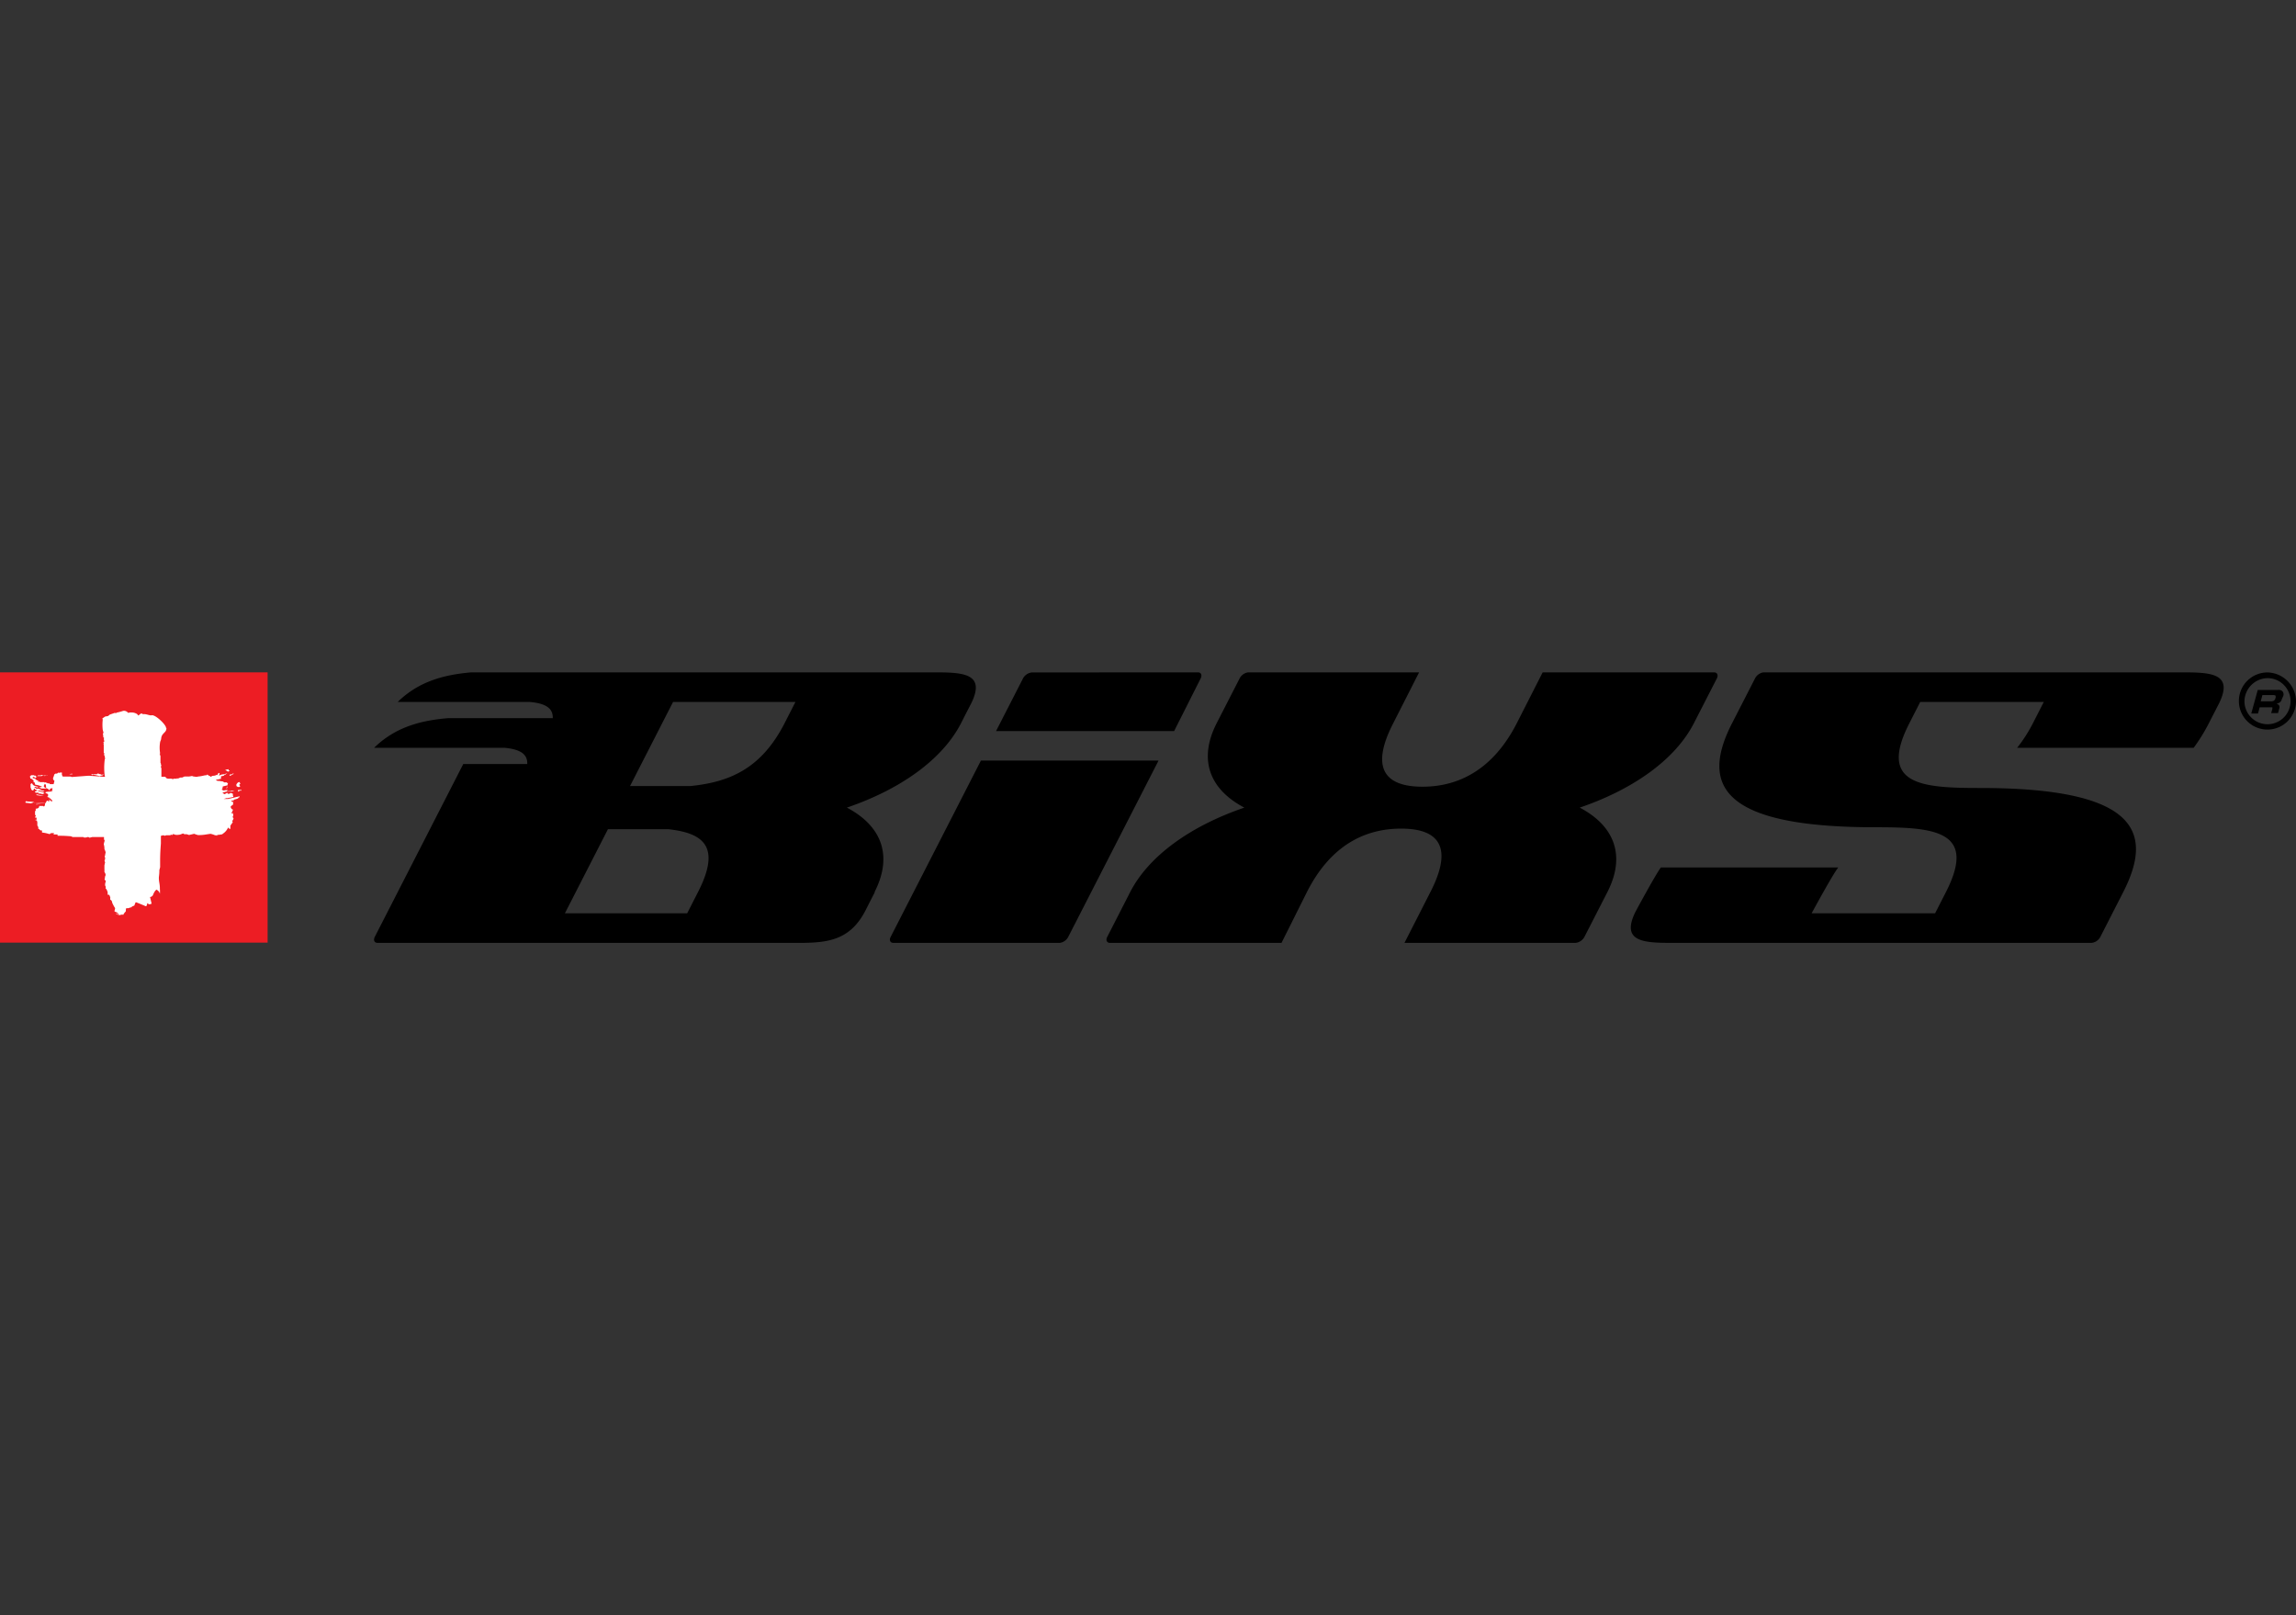
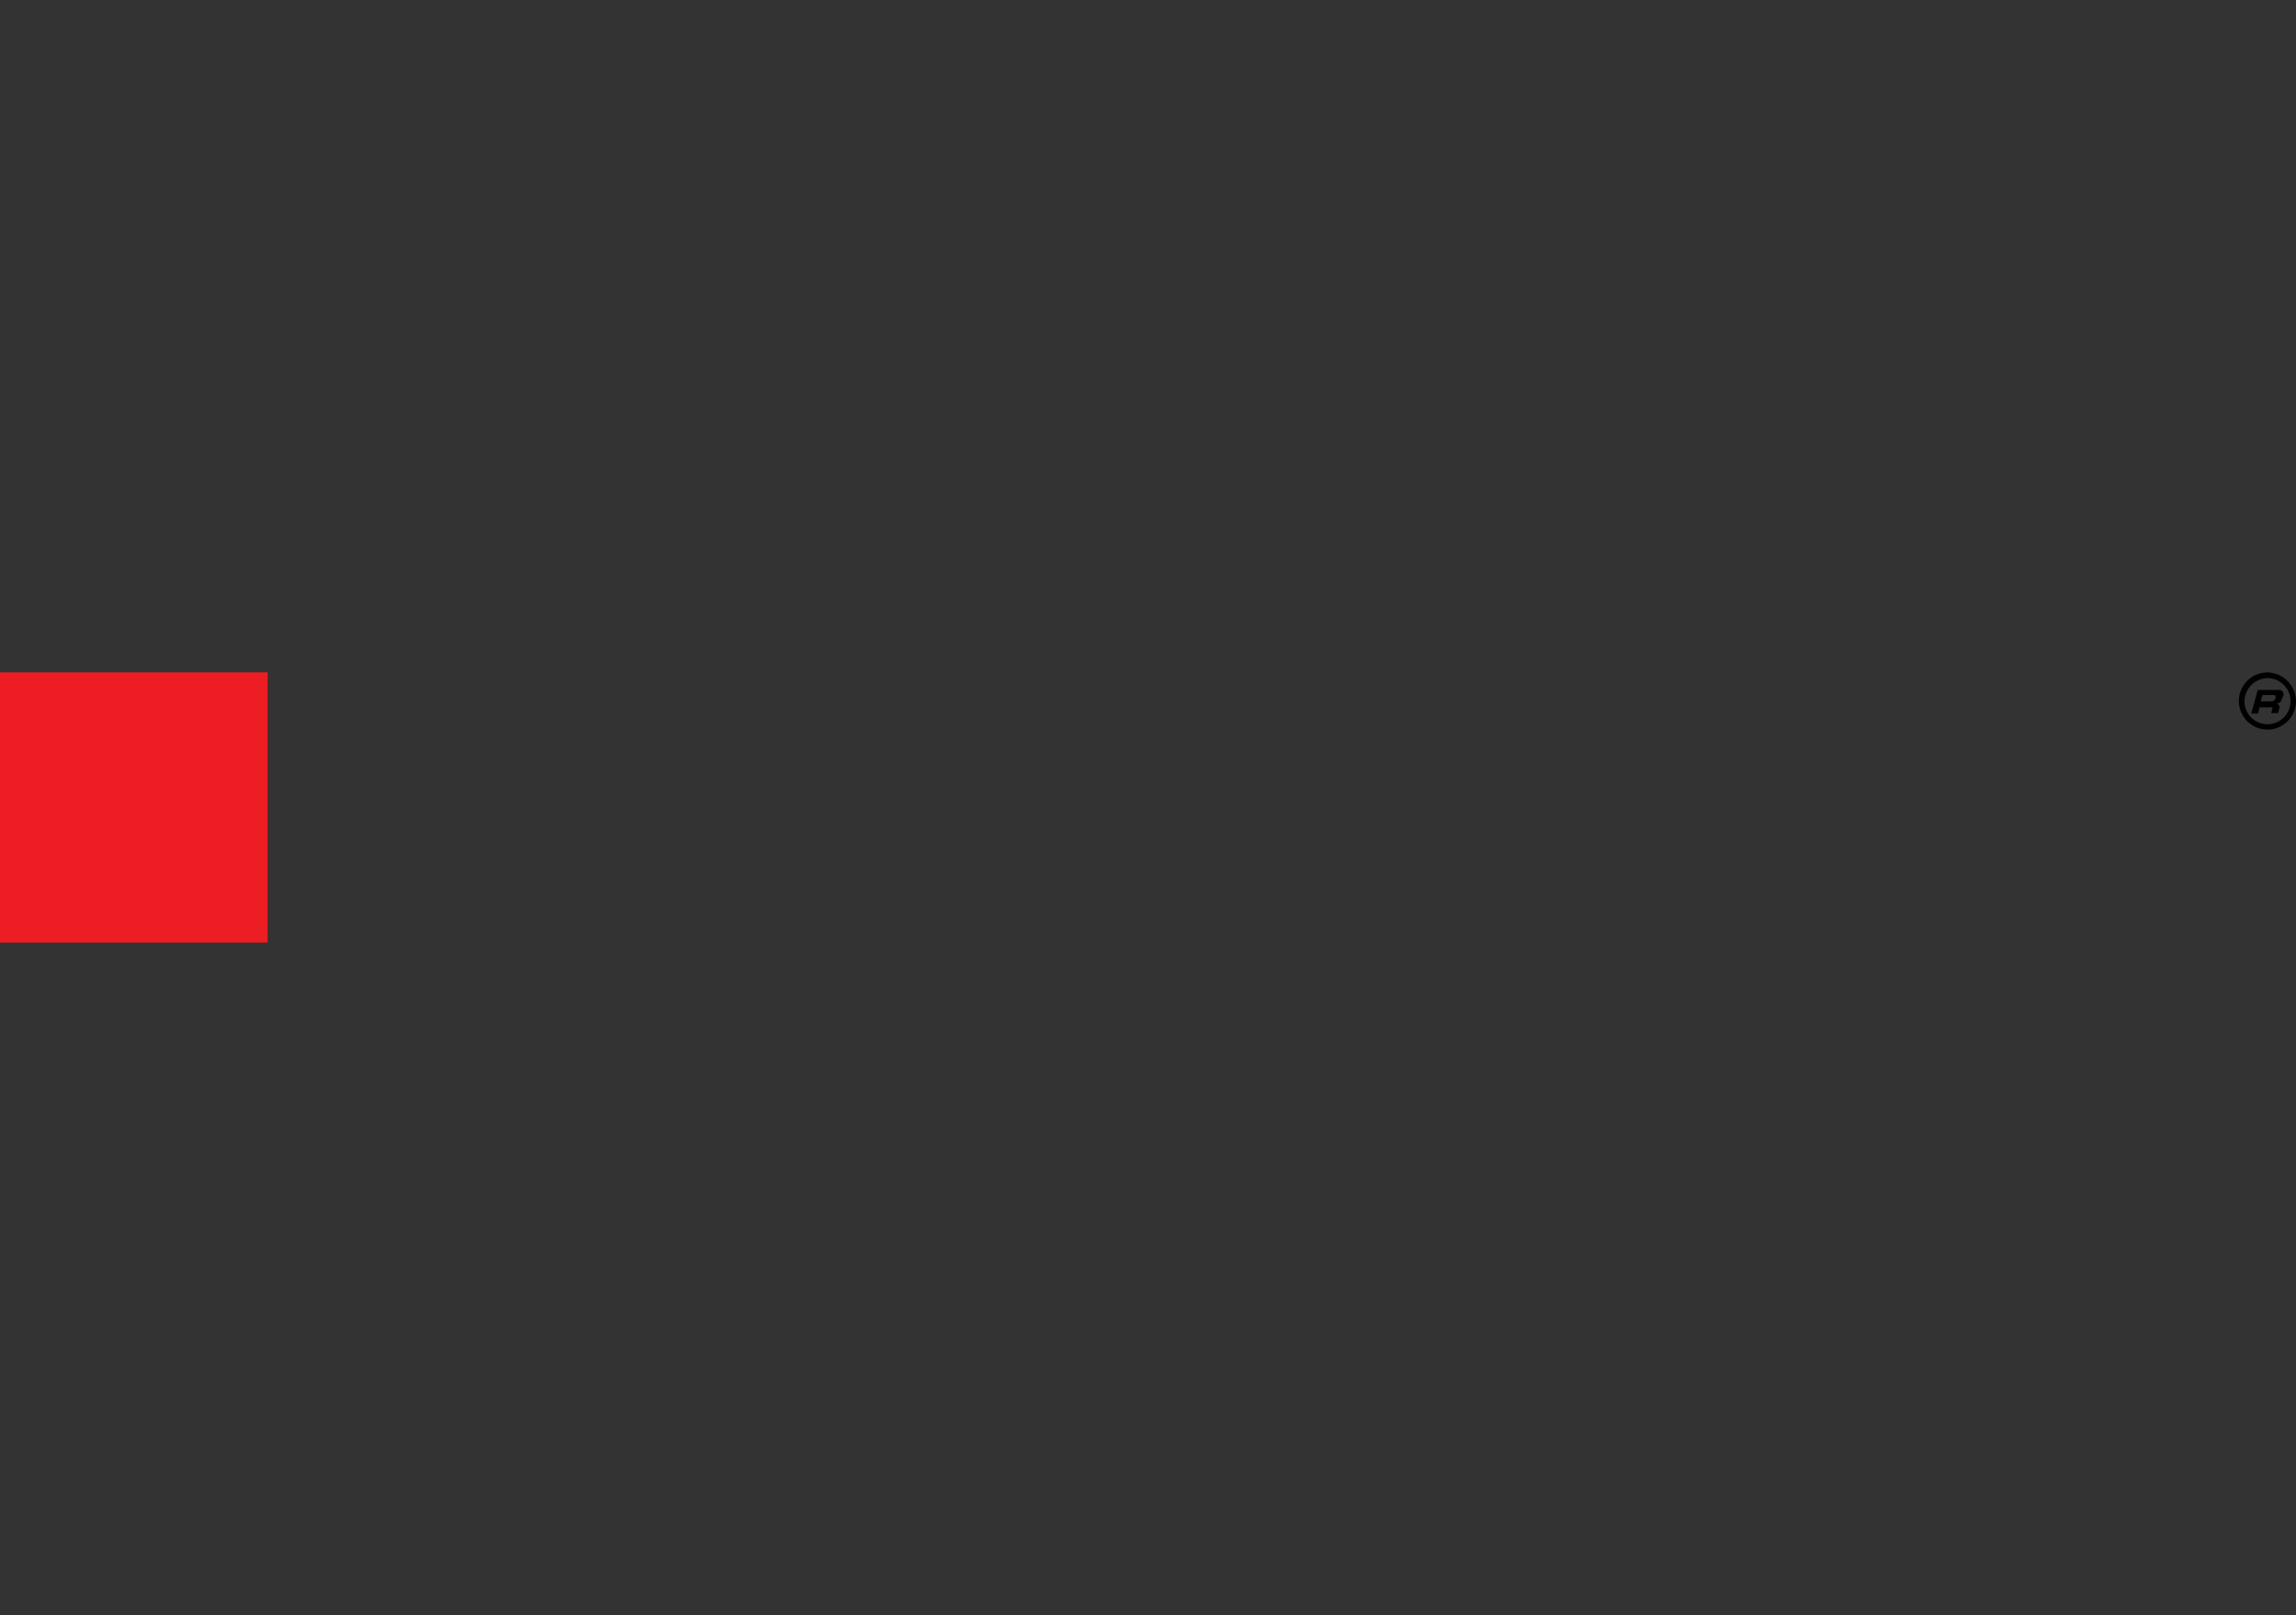
<svg xmlns="http://www.w3.org/2000/svg" viewBox="0 0 270 190">
  <rect x="0" y="0" width="270" height="190" fill="#333333" stroke="none" />
-   <path d="m201.56 79.09c.38 0 .53.32.33.72l-2.69 5.25c-2.2 4.3-7.16 7.8-13.43 9.94 4.07 2.14 5.45 5.64 3.25 9.94l-2.69 5.25a1.35 1.35 0 0 1 -1.05.72h-20.12l3.06-6c2.76-5.39.86-7.44-3.45-7.44s-8.31 2-11.07 7.44l-3 6h-20.17c-.35 0-.5-.28-.36-.63l2.73-5.34c2.21-4.3 7.16-7.8 13.43-9.94-4.08-2.14-5.45-5.64-3.25-9.94l2.69-5.25a1.33 1.33 0 0 1 1-.72h20.11l-3.05 6c-2.77 5.4-.85 7.45 3.45 7.45s8.31-2.05 11.08-7.45l3.05-6m15.12 31.82c-3.36 0-5.9-.18-4.22-3.63 0 0 2.32-4.32 3-5.24h20.86c-.66.82-3.13 5.39-3.13 5.39h14.52l1.27-2.49c3.72-7.27-1.42-7.63-8.29-7.63-18.23 0-20.57-5-16.85-12.25l2.69-5.25a1.33 1.33 0 0 1 1-.72h49.36c3.35 0 5.88.17 4.24 3.59l-1.22 2.38a21.14 21.14 0 0 1 -1.79 2.9h-20.76a17.26 17.26 0 0 0 1.86-2.9l1.27-2.49h-14.53l-1.27 2.49c-3.73 7.27 1.42 7.63 8.28 7.63 18.24 0 20.58 5 16.86 12.25l-2.68 5.25a1.33 1.33 0 0 1 -1.05.72zm-122.44-18.45h7.12c4.53-.46 8.3-2 11.06-7.4l1.27-2.49h-14.39zm4.52 5.08h-7.12l-5.06 9.89h14.38l1.27-2.49c2.76-5.39.62-6.94-3.47-7.4m24.27 7.4-.48.93-.63 1.24c-1.74 3.38-4.25 3.76-7.37 3.8h-50c-.38 0-.52-.32-.32-.72l10.4-20.32h7.52c.06-1.3-1.06-1.76-2.72-1.91h-15.28c2.42-2.37 5.34-3.2 8.66-3.48h12.34c.06-1.3-1.06-1.76-2.72-1.91h-15.51c2.42-2.37 5.34-3.2 8.66-3.48h54.57c3.36 0 5.89.18 4.23 3.61l-.59 1.14-.62 1.22c-2.2 4.3-7.16 7.8-13.43 9.94 4.07 2.14 5.45 5.64 3.25 9.94m33.4-15.47-10.61 20.72a1.33 1.33 0 0 1 -1 .72h-19.57c-.35 0-.5-.28-.36-.63l10.65-20.81zm4.63-10.38c.38 0 .52.32.32.72l-3.12 6.19h-20.94l3.21-6.27a1.36 1.36 0 0 1 1-.63z" />
  <path d="m263.94 82.58a2.71 2.71 0 1 0 2.71-2.81 2.76 2.76 0 0 0 -2.71 2.81m6.06 0a3.36 3.36 0 1 1 -3.35-3.48 3.42 3.42 0 0 1 3.35 3.48" />
  <path d="m268.5 81.87a.54.54 0 0 0 -.12-.58.65.65 0 0 0 -.49-.13h-2.39l-.76 2.77h.79l.2-.73h1.34.15v.19l-.14.49h.81l.14-.53a.49.49 0 0 0 0-.34.49.49 0 0 0 -.33-.23 1.61 1.61 0 0 0 .36-.13.67.67 0 0 0 .28-.43m-.92-.46.19.07v.2l-.06.21-.13.18-.25.08h-1.32l.2-.74z" />
  <path d="m0 79.09h31.47v31.79h-31.47z" fill="#ed1d24" />
-   <path d="m26.89 90.48-.41.08.33.21.21-.09-.14-.09v-.11m-21.31.74h.08-.05-.45l-.29.07h-.39a1.61 1.61 0 0 1 -.41-.08l-.06.06v-.08h-.33l-.15.14.06.25c.18 0 .27.18.4.24l-.1.15c.2-.08.23.26.28.35h.06.06a2.63 2.63 0 0 1 .7.24 1.22 1.22 0 0 0 -.34.06c-.3-.17-.74-.09-.87-.5l-.18.11a2.37 2.37 0 0 1 0 .36l.11.32.2.09.1-.22h.11v.09l.25.08h.04c-.1.12-.22.1-.31.17l.11.13h.37l-.08.09a1.29 1.29 0 0 1 .49.07l.25-.09-.14-.13a4.64 4.64 0 0 1 -.69-.17 1.06 1.06 0 0 1 .28-.02l.31.09h.12l.12-.09c-.11 0-.35 0-.42-.1l-.27-.13h-.28l-.26-.21h.18l.17.08.15-.07.34.18h.61c-.11-.12-.3-.12-.3-.3l.13-.28-.07-.17h-.49l-.16-.08-.08.08v-.21h-.06-.06c-.06 0-.25-.24-.37-.24h-.17l.07-.09-.07-.07h.18l.2.16v-.08h.1l-.12-.18h.2l.09-.08h.14.18l.1-.06.08.05h.09.08l.12.09.3-.13h-.06m6.5 0-.15-.08h-.15.21-.12l-.21-.08h-.12v.07-.1l-.06.1h-.32-.37l.15.13.05-.08c.12 0 .84.18.85.18l.12-.07h.12l.22-.11h-.06-.16m13.38 7.1.12.1v.1-.1c0-.06.05-.13.24-.12l.38-.06.21-.16a1.56 1.56 0 0 0 .44-.53c.07-.14.12-.09.17 0s.09.1.15 0v-.33l.28-.4-.06-.13.16-.29-.11-.2.08-.22-.07-.25-.17.07.19-.42v-.06c-.19 0-.27-.29-.27-.32s.19-.19.22-.22h.06a1.09 1.09 0 0 0 0-.36l-.24-.06.17-.11.2.07-.1-.08.13-.08c-.12 0 .52-.09.48-.24-.1 0 .23 0 .12-.15l-1.32.31c-.47 0-.51 0-.53 0s.34-.08.24-.09h.16l.5-.06a3.67 3.67 0 0 1 -.5.06l.72-.14v-.15l-.1-.07.11-.11-.26-.15-.32.13-.16-.14-.14.08-.14.08-.27-.15a1.64 1.64 0 0 1 .66-.16h.42l.36-.11h-.26l-.31.07h-.39l.16-.15c-.18 0-.42.06-.48.06h-.01c-.09 0 0 0-.25-.11l.1-.07.05-.29.54-.13v.11l-.11.18v.09l.12-.11-.05-.06a2.2 2.2 0 0 1 .12-.48h-.09l-.07-.08h-.3l-.13-.1-.52-.08c-.15.05-.28-.09-.32-.15h.1c.12 0 .1 0 .37-.07h.12l.02-.31c.14-.06.37 0 .41-.22l.09.06c0-.14.16-.09.21-.15l-.15-.01c-.13.1-.45.07-.61.15l-.14.07h-.07l.08-.18v-.11h-.13l-.08.15-.09.11-.05-.06s-.05.12-.47.13l-.24.12-.07-.06v-.06h-.07c-.2-.05-.1-.14-.29-.14v.07h-.05c-.27 0-.55.13-1 .15-.12.09-.4 0-.53 0l-.17-.06-.34.06h-.55l-.26.12h-.09-.12l-.15.06-.15.07-.09-.06c-.07.12-.07.1-.08.07h-.38v.08a.61.61 0 0 0 -.42-.08c-.21 0-.41 0-.5-.23h-.08-.2-.19v-.66-.1-.16-.06l-.06-.17.05-.2-.05-.12v-.09l-.05-.08c0-.14 0-.78 0-.8l-.05-.11v-.08l-.05-.06.06-.07a3.92 3.92 0 0 1 0-1.32c0-.06.11-.25.12-.38.05-.73.63-.68.62-1.26l-.05-.05c0-.36-1.26-1.57-1.69-1.46-.2.05-.53-.13-.87-.14h-.08-.08l-.18-.09-.19.13-.16.13-.14-.17a1.2 1.2 0 0 0 -.56-.19h-.37c-.1.12-.14 0-.25-.07a.58.58 0 0 0 -.5-.11 5.89 5.89 0 0 1 -.75.2l-.07.07-.12-.05-.6.21-.19.16a2.45 2.45 0 0 1 -.34.06l-.35.23.08.13-.11-.04.08.06a5.39 5.39 0 0 0 0 1.18l.09.34-.08.17.05.12a1 1 0 0 0 0 .23l-.05.16s0-.23.13-.13v.33l.06.12-.13.15.05.07c0 .07-.05.08 0 .21v.89.06h.05v.29s.11.08.06.27l.07.06-.06.14a7.66 7.66 0 0 0 0 2h.06l-.06.06-1.83-.13h-.09l-1.99.15-.07-.05h-.07-.82c-.08 0-.15-.07-.14-.19h.11-.14v-.29c-.18 0-.2 0-.22 0s0 .1-.18 0l-.18.13h-.19l-.13.11h-.01c0 .12-.08.27-.13.42v.08l.06.15.1.08c0 .07-.07.28-.09.4h-.26-.16l-.17-.14v.07l-.46-.17v.2c.29.12 0 .59.34.56l.15.13v.06h.13c-.11-.16.09-.15.14-.23h.06.11l-.06.14c.18.11-.23.14-.08.25 0-.16.18 0 .11 0-1.54 0-.43.3-.51.3v.14c0 .15 0 .14-.14.18l.26.08.29.26h-.01l.08.06v.13l-.13.03v-.06-.07c-.2 0-.16-.08-.21-.25-.14 0 .12.09 0 .14v.21h-.07l-.14-.08h-.09v.06l-.2.31c0 .07 0 .31-.15.31l-.11-.06a2.72 2.72 0 0 1 -.4 0l-.07.2a.46.46 0 0 1 -.36.12v.22l-.08.1v.38l.11.18-.1.08v.1h.17v.2l-.06.09-.06-.08v.11h.15l.06.23v.16.09.12l.14.24-.08.09c.22.11.16.15.32.25h.08.09v.1.15a4.26 4.26 0 0 1 .89.19l.17-.12h.39l-.08.06v.1h.09.18.12.07v.15c.63 0 .76 0 1.57.06l.21.09h1.19.06l.07.06h.1.13l.27-.07.17.09.31-.08h1.38v.24.08-.06l.08.17a3.5 3.5 0 0 0 -.11.42 1.67 1.67 0 0 1 .08.46v.08c0 .07.14.26.14.46a1.15 1.15 0 0 0 -.06.32v-.1.12c-.13.12 0 0 0 .4 0 .07-.14.16 0 .37 0 0 0 0-.08.37v.31.1a3 3 0 0 1 0 .37.67.67 0 0 1 .14.35l-.07-.16.07.16c0 .07-.12.21-.07.41-.07 0-.07 0 0 .27v-.1a.35.35 0 0 1 .09.19 1.05 1.05 0 0 0 -.08.45v-.14.16a.37.37 0 0 1 .05.36c.06 0 .14.09.25.43v.31c.22-.08.24.13.31.31v.06a.61.61 0 0 0 0 .22h.05a.42.42 0 0 1 .17.33 4.88 4.88 0 0 0 .29.56c.06.07.08.07 0 .35s.21 0 .56.57c-.35-.26-.4-.23-.4-.2s.33.19.4.2l.18-.06a1.17 1.17 0 0 1 .3 0c0-.06 0-.09.28-.41 0-.32 0-.37.16-.36s.12 0 .42-.1h.08c0-.06.06-.1.34-.21a2.3 2.3 0 0 1 .16-.39c.07 0 .58.22 1.14.45h.07-.18a1 1 0 0 0 .24 0 3.43 3.43 0 0 1 .12-.36c.14.18.18.19.48.08l-.19-.8s.14.06.34-.19a1.93 1.93 0 0 1 .28-.53l.12-.13a.65.65 0 0 1 .42.49 2.81 2.81 0 0 0 0-.56v-.11c0-.49-.12-.72-.12-1.21 0-.14.06-.44.06-.81v-.1l.09-.34c0-.08 0-.41 0-.79v.11-.12c0-1 .09-1.92.09-2 0-.33 0-.62 0-.89l.27-.07.21.06.15-.06h.45l.16-.07.09.05.12-.13.23.09a1.36 1.36 0 0 0 .44 0c.17 0 .44-.15.5-.15l.14.09h.06.06.08.08l.27.09.6-.14.22.08.23.07a5 5 0 0 0 1-.08l.47-.07a2.63 2.63 0 0 1 .58.19m-21.07-3.69v.06l.6-.07zm-.26-.21.06.06h1.25s-.06-.08-1.31 0m-1-.13v.13c.14 0 .57.07.64.07l.36-.13c-.2-.1-.72-.05-.92-.13m1.21-.81v.1a6.76 6.76 0 0 0 .85.09c-.25-.07-.51-.1-.85-.19m24.11-.51h-.4a.72.72 0 0 0 0 .21l.2-.13h.19m-.32-1-.14.09-.13.17s0 0 0 .11v.09l.17.11h.2l.08-.09-.13-.16.16-.14-.08-.06.01-.12zm-19.52-.93c-.1 0 .09-.12-.4 0a1.36 1.36 0 0 0 .4 0m18.77-.07v.08c-.14 0-.22 0-.35.08l.13.12c.07-.12.27-.16.4-.27z" fill="#fff" />
</svg>